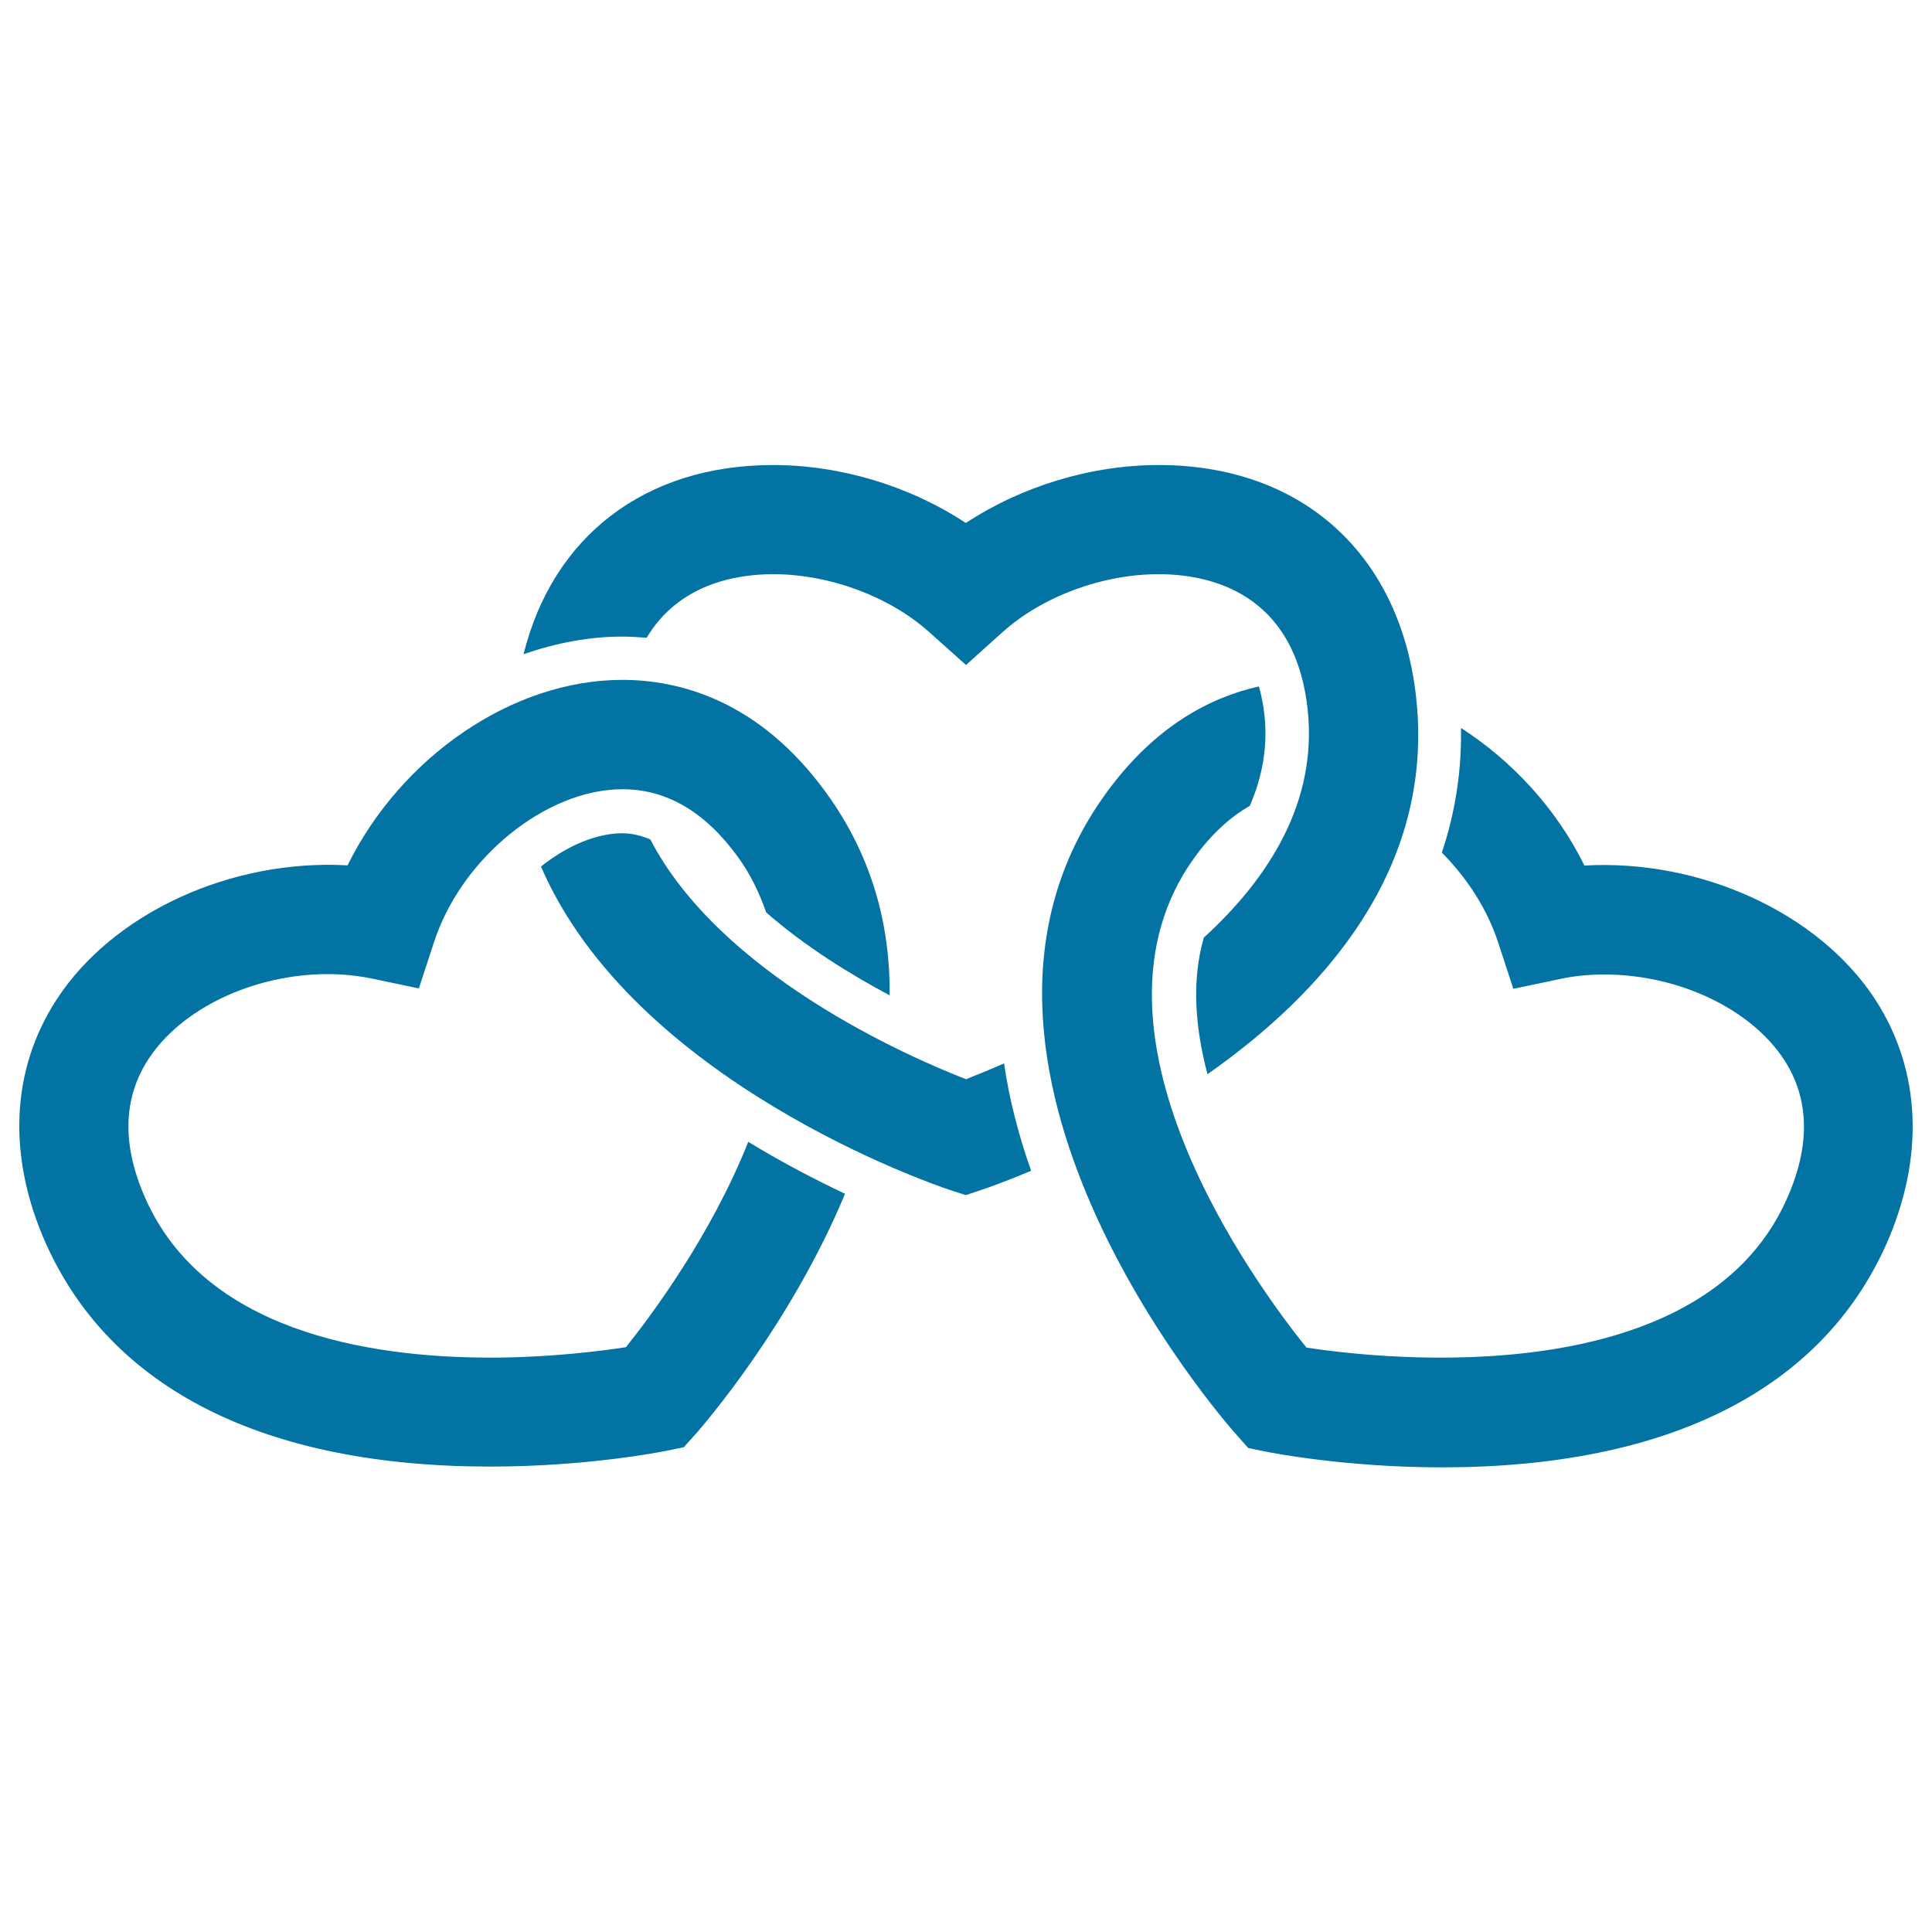
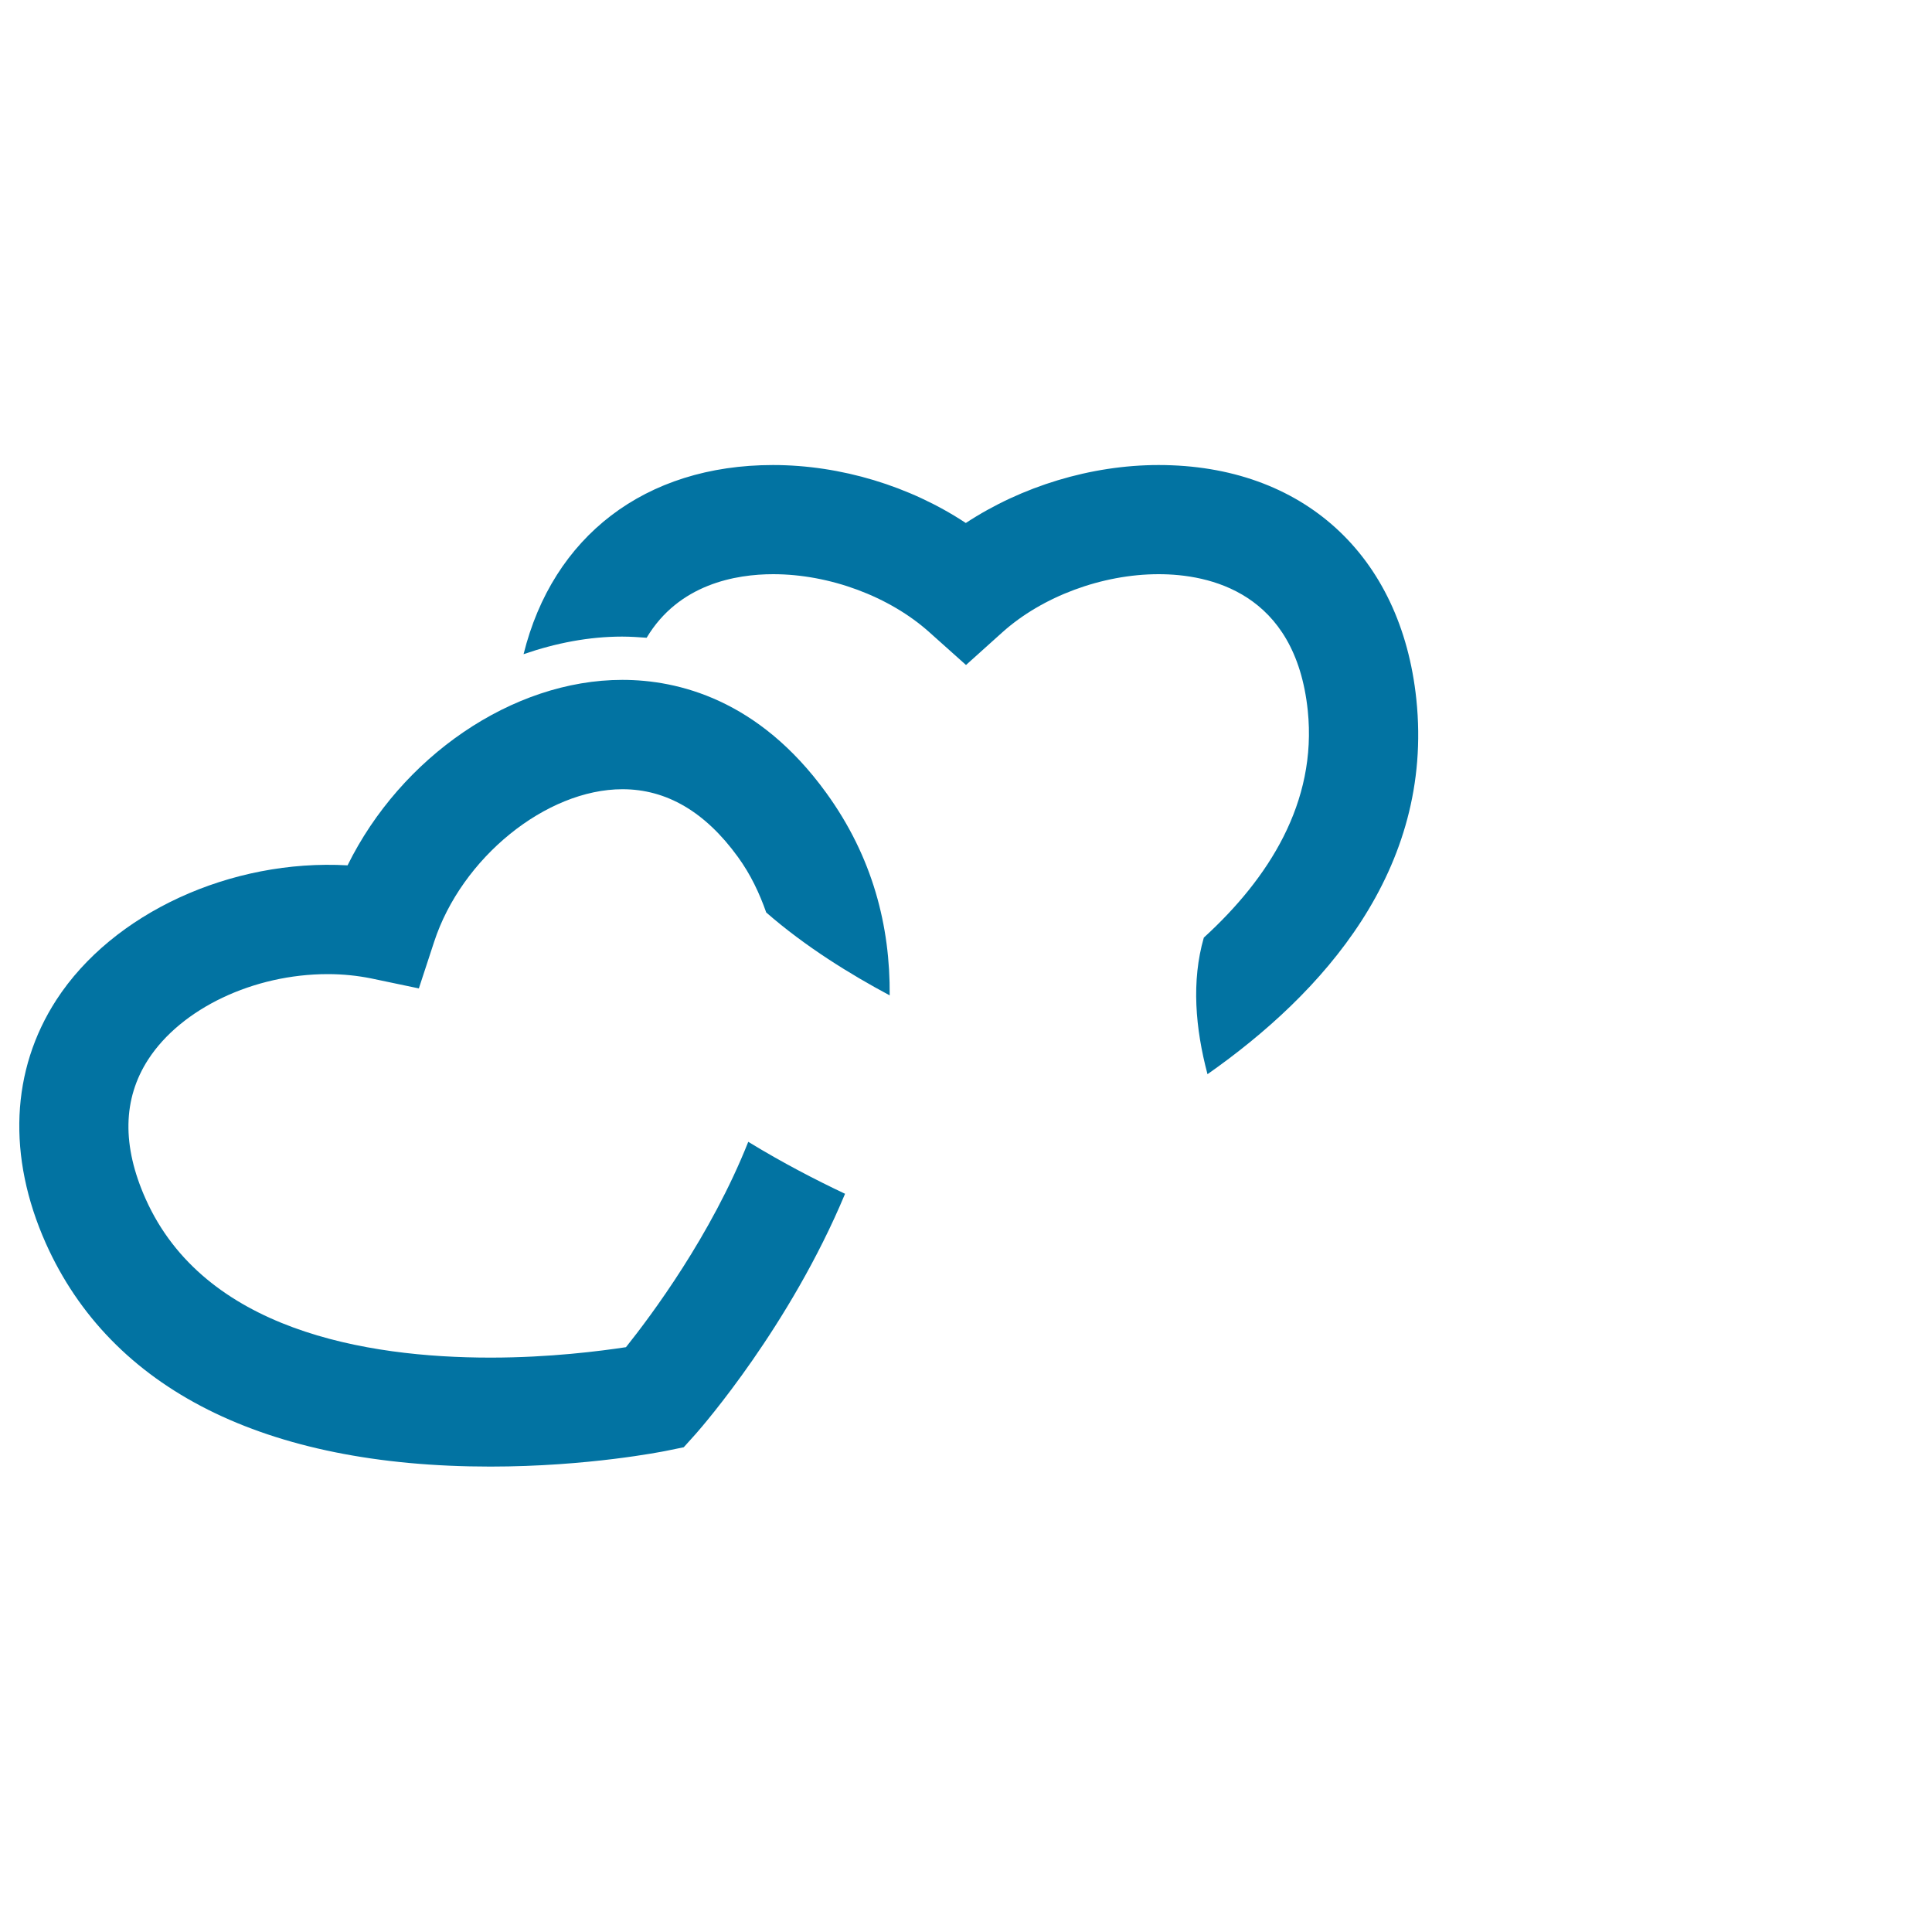
<svg xmlns="http://www.w3.org/2000/svg" viewBox="0 0 1000 1000" style="fill:#0273a2">
  <title>Triple Heart Chain SVG icon</title>
  <g>
    <g>
      <path d="M324,697.3c-13.3,2-39.4,5.4-70.1,5.4l0,0c-64.7,0-148.2-14.3-178.5-82.1c-12.3-27.5-11.9-51.8,1.3-72.2c17.1-26.4,54.5-44.2,93-44.2c7.8,0,15.3,0.8,22.3,2.2l24.8,5.2l7.9-24.1c14.2-43.5,58-79,97.5-79c22.8,0,42.8,11.7,59.7,35c6.7,9.2,11.2,18.9,14.7,28.8c20.4,17.8,43.7,32.1,63.9,42.9c0.3-35.6-8.7-71.6-32.9-104.9c-35-48.3-76.7-58.4-105.5-58.4c-57,0-114.6,40-142.2,96c-60.3-3.4-121.5,24.6-150.7,69.6c-23.6,36.4-25.5,81.1-5.5,126c33.8,75.6,113.4,115.6,230.1,115.6l0,0c50.5,0,89.2-7.8,90.8-8.1l9.3-1.9l6.3-7c3.6-4.1,48.7-55.9,77.2-124.2c-14.8-7-32.1-15.9-50.1-26.9C368,639.6,337,681,324,697.3z" />
-       <path d="M970.8,517.6c-29.2-45-90.4-73-150.7-69.6c-14.5-29.4-37.3-54.1-63.9-71.2c0.4,22-2.9,43.5-9.9,64.5c12.9,13,23.4,29,29.1,46.4l7.9,24.1l24.8-5.2c7-1.5,14.5-2.2,22.3-2.2c38.5,0,75.9,17.8,93.1,44.2c13.2,20.4,13.6,44.6,1.3,72.1c-44.7,100.2-207.3,83.2-248.6,76.8c-26-32.3-123-163.8-57.9-253.7c8.7-12,18.3-20.8,28.6-26.7c6.6-15.3,9.3-30.8,7.6-46.8c-0.6-5.5-1.6-10.5-2.9-15c-25,5.6-53.9,20.4-79.2,55.4c-100.7,138.9,60.4,323.9,67.4,331.7l6.3,7.1l9.3,1.9c1.6,0.3,40.3,8.1,90.9,8.1c116.8,0,196.4-40,230.1-115.6C996.3,598.8,994.3,554.1,970.8,517.6z" />
      <path d="M334.7,330.1c16.6-27.8,46.2-32.9,65.5-32.9c29.2,0,60.2,11.5,80.9,30.1l18.9,16.9l18.8-16.9c20.7-18.6,51.7-30.1,80.9-30.1c26.1,0,70.8,9.2,77.2,70.6c4.9,47.7-20.4,87-53.8,117.5c-6.5,22.5-4.4,47,1.9,70.7c59.3-41.6,117.3-105.5,108.1-194c-7.8-74.8-58.9-121.3-133.4-121.3c-35,0-70.9,11-99.8,30c-28.9-19.1-64.7-30-99.8-30c-66.3,0-114,37-129.1,97.9c16.8-5.8,33.9-9.1,51-9.1C326.4,329.5,330.5,329.8,334.7,330.1z" />
-       <path d="M500,558.6c-30.1-11.7-127-54.1-163.4-124.1c-4.7-2-9.5-3.2-14.5-3.2c-13.4,0-28.5,6.4-42.1,17.2c48.1,111.4,202.9,164.5,211,167.2l8.9,2.9l8.9-3c1.8-0.6,11.1-3.8,24.9-9.6c-6.7-19-11.4-37.6-14-55.6C511.8,553.9,505,556.6,500,558.6z" />
    </g>
  </g>
</svg>